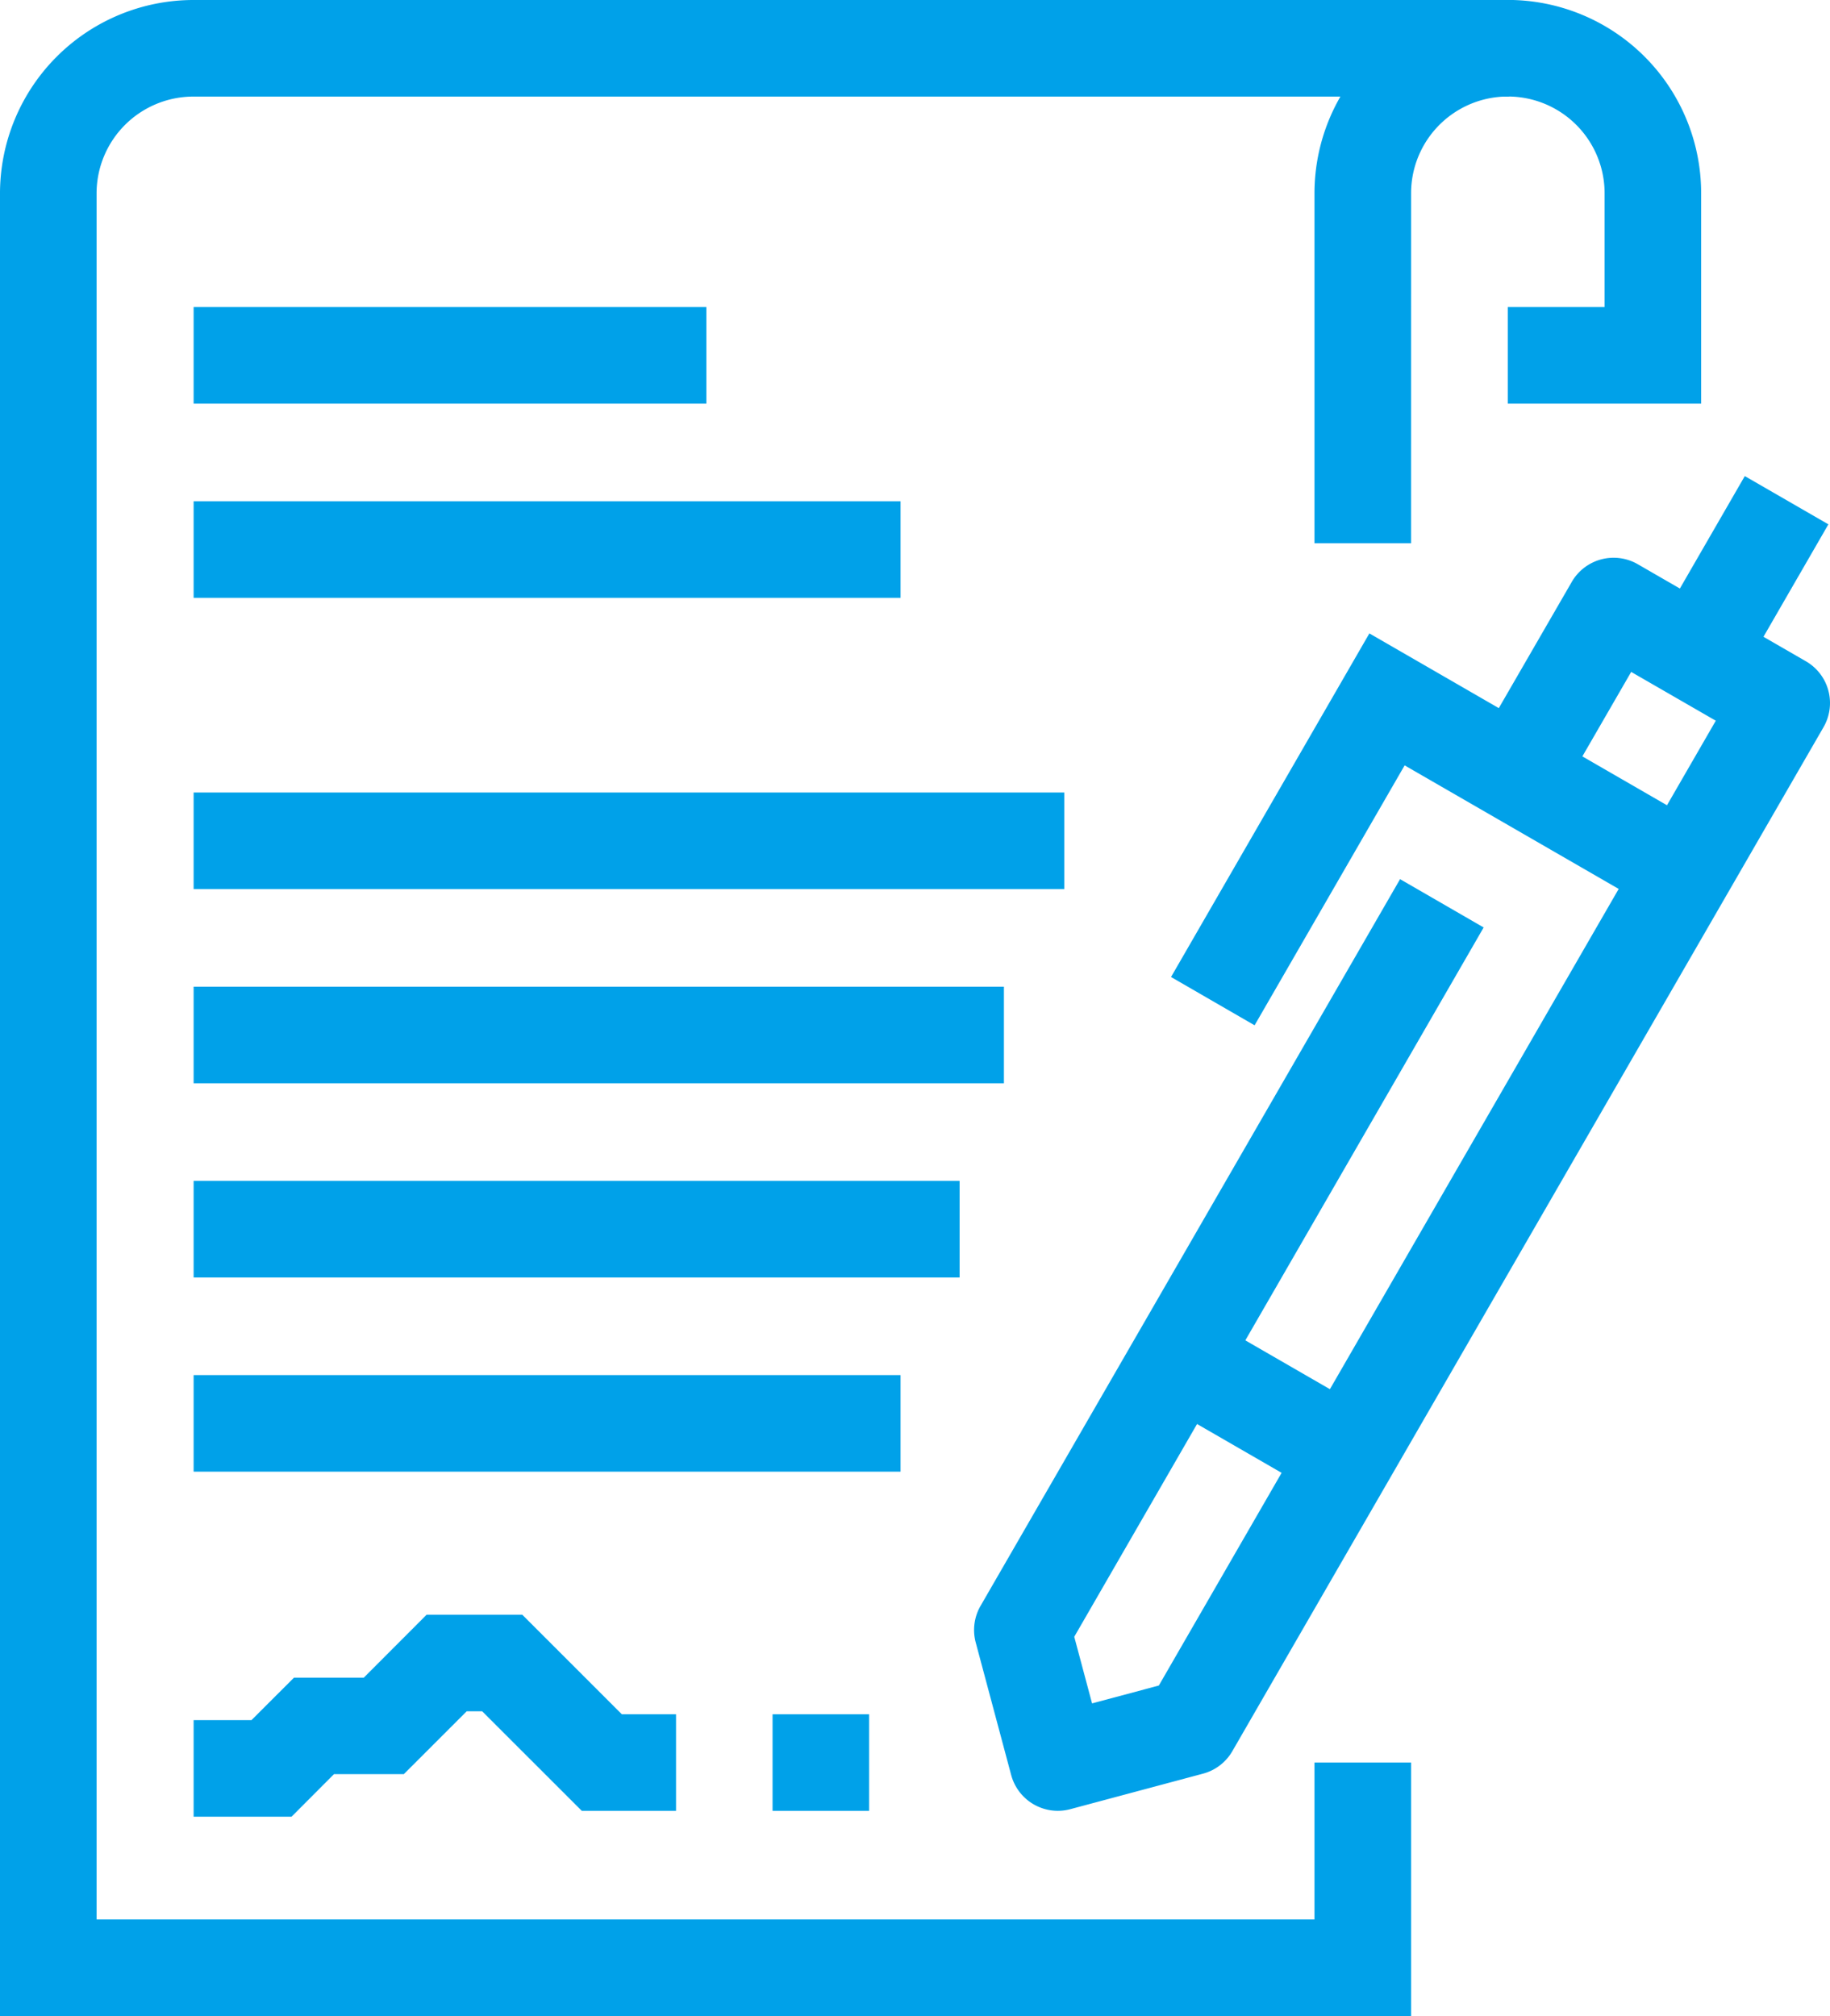
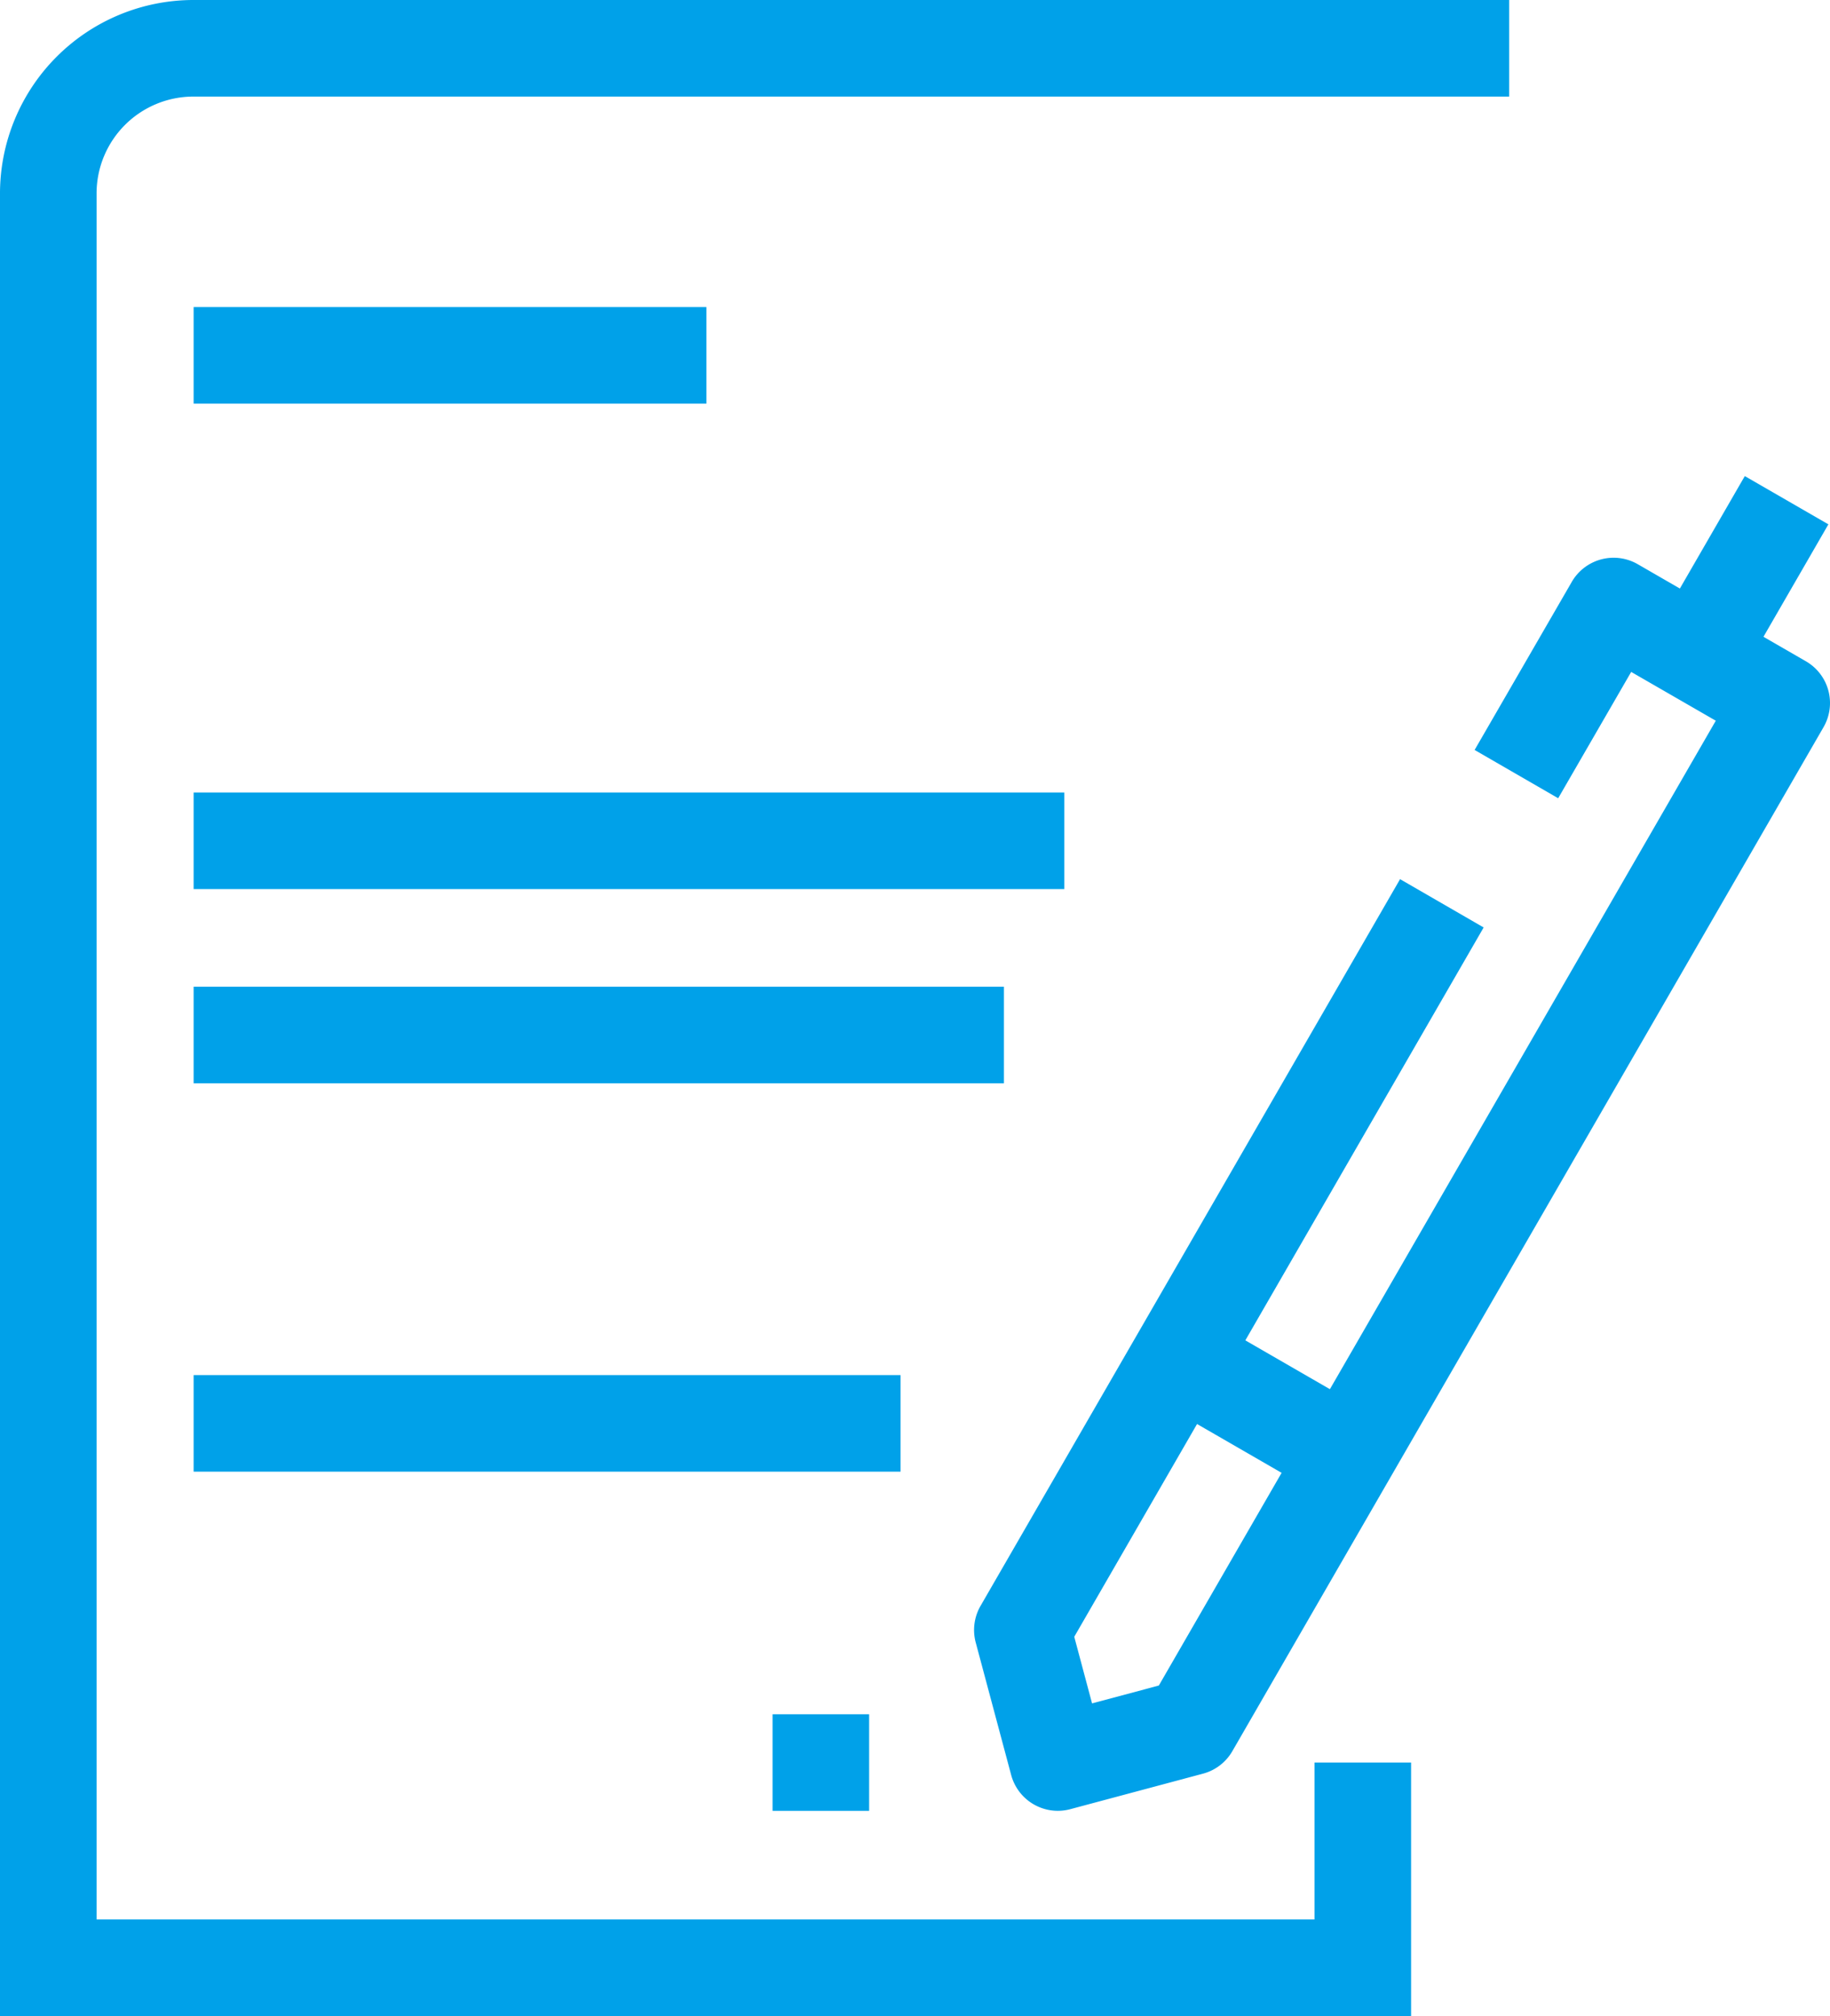
<svg xmlns="http://www.w3.org/2000/svg" data-name="グループ 452" width="88.058" height="97.006">
  <defs>
    <clipPath id="a">
      <path data-name="長方形 91" fill="#00a1e9" d="M0 0h88.058v97.006H0z" />
    </clipPath>
  </defs>
  <g data-name="グループ 451" clip-path="url(#a)" fill="#00a1e9">
-     <path data-name="パス 25" d="M67.899 26.141h-4.647V9.3a9.303 9.303 0 1 1 18.606 0v10.123h-9.306v-4.647h4.66V9.3a4.656 4.656 0 1 0-9.312 0Z" />
    <path data-name="パス 26" d="M67.9 97.006H0V9.3A9.314 9.314 0 0 1 9.3 0h63.319v4.647H9.3A4.663 4.663 0 0 0 4.647 9.3v83.059h58.605v-7.55H67.9Z" />
    <path data-name="パス 27" d="M50.903 87.132a2.325 2.325 0 0 1-2.246-1.722l-1.707-6.381a2.321 2.321 0 0 1 .236-1.763L67.37 42.303l4.022 2.324-19.7 34.13.857 3.206 3.213-.86 26.8-46.424-4.071-2.348-3.513 6.078-4.021-2.323 4.676-8.089a2.327 2.327 0 0 1 3.172-.85l8.091 4.671a2.32 2.32 0 0 1 .849 3.174l-28.446 49.27a2.318 2.318 0 0 1-1.412 1.082l-6.386 1.709a2.323 2.323 0 0 1-.6.079" />
    <path data-name="長方形 82" d="m55.587 67.357 2.324-4.025 8.092 4.672-2.324 4.025z" />
    <path data-name="長方形 83" d="m79.674 30.328 4.284-7.42 4.022 2.322-4.284 7.42z" />
-     <path data-name="パス 28" d="m60.37 49.335-4.021-2.324 9.544-16.533 16.328 9.428-2.323 4.026-12.308-7.104Z" />
-     <path data-name="パス 29" d="M14.03 87.414H9.317v-4.646h2.784l2.045-2.043h3.359l3.025-3.03h4.6l4.792 4.791h2.608v4.647h-4.536l-4.792-4.79h-.745l-3.027 3.025h-3.36Z" />
    <path data-name="長方形 84" d="M37.175 82.486h4.647v4.647h-4.647z" />
    <path data-name="長方形 85" d="M9.317 14.775h24.672v4.647H9.317z" />
-     <path data-name="長方形 86" d="M9.317 24.119h34.017v4.647H9.317z" />
    <path data-name="長方形 87" d="M9.317 38.133h41.895v4.647H9.317z" />
    <path data-name="長方形 88" d="M9.317 47.478h38.991v4.647H9.317z" />
-     <path data-name="長方形 89" d="M9.317 56.822h36.858v4.647H9.317z" />
    <path data-name="長方形 90" d="M9.317 66.166h34.017v4.647H9.317z" />
  </g>
</svg>